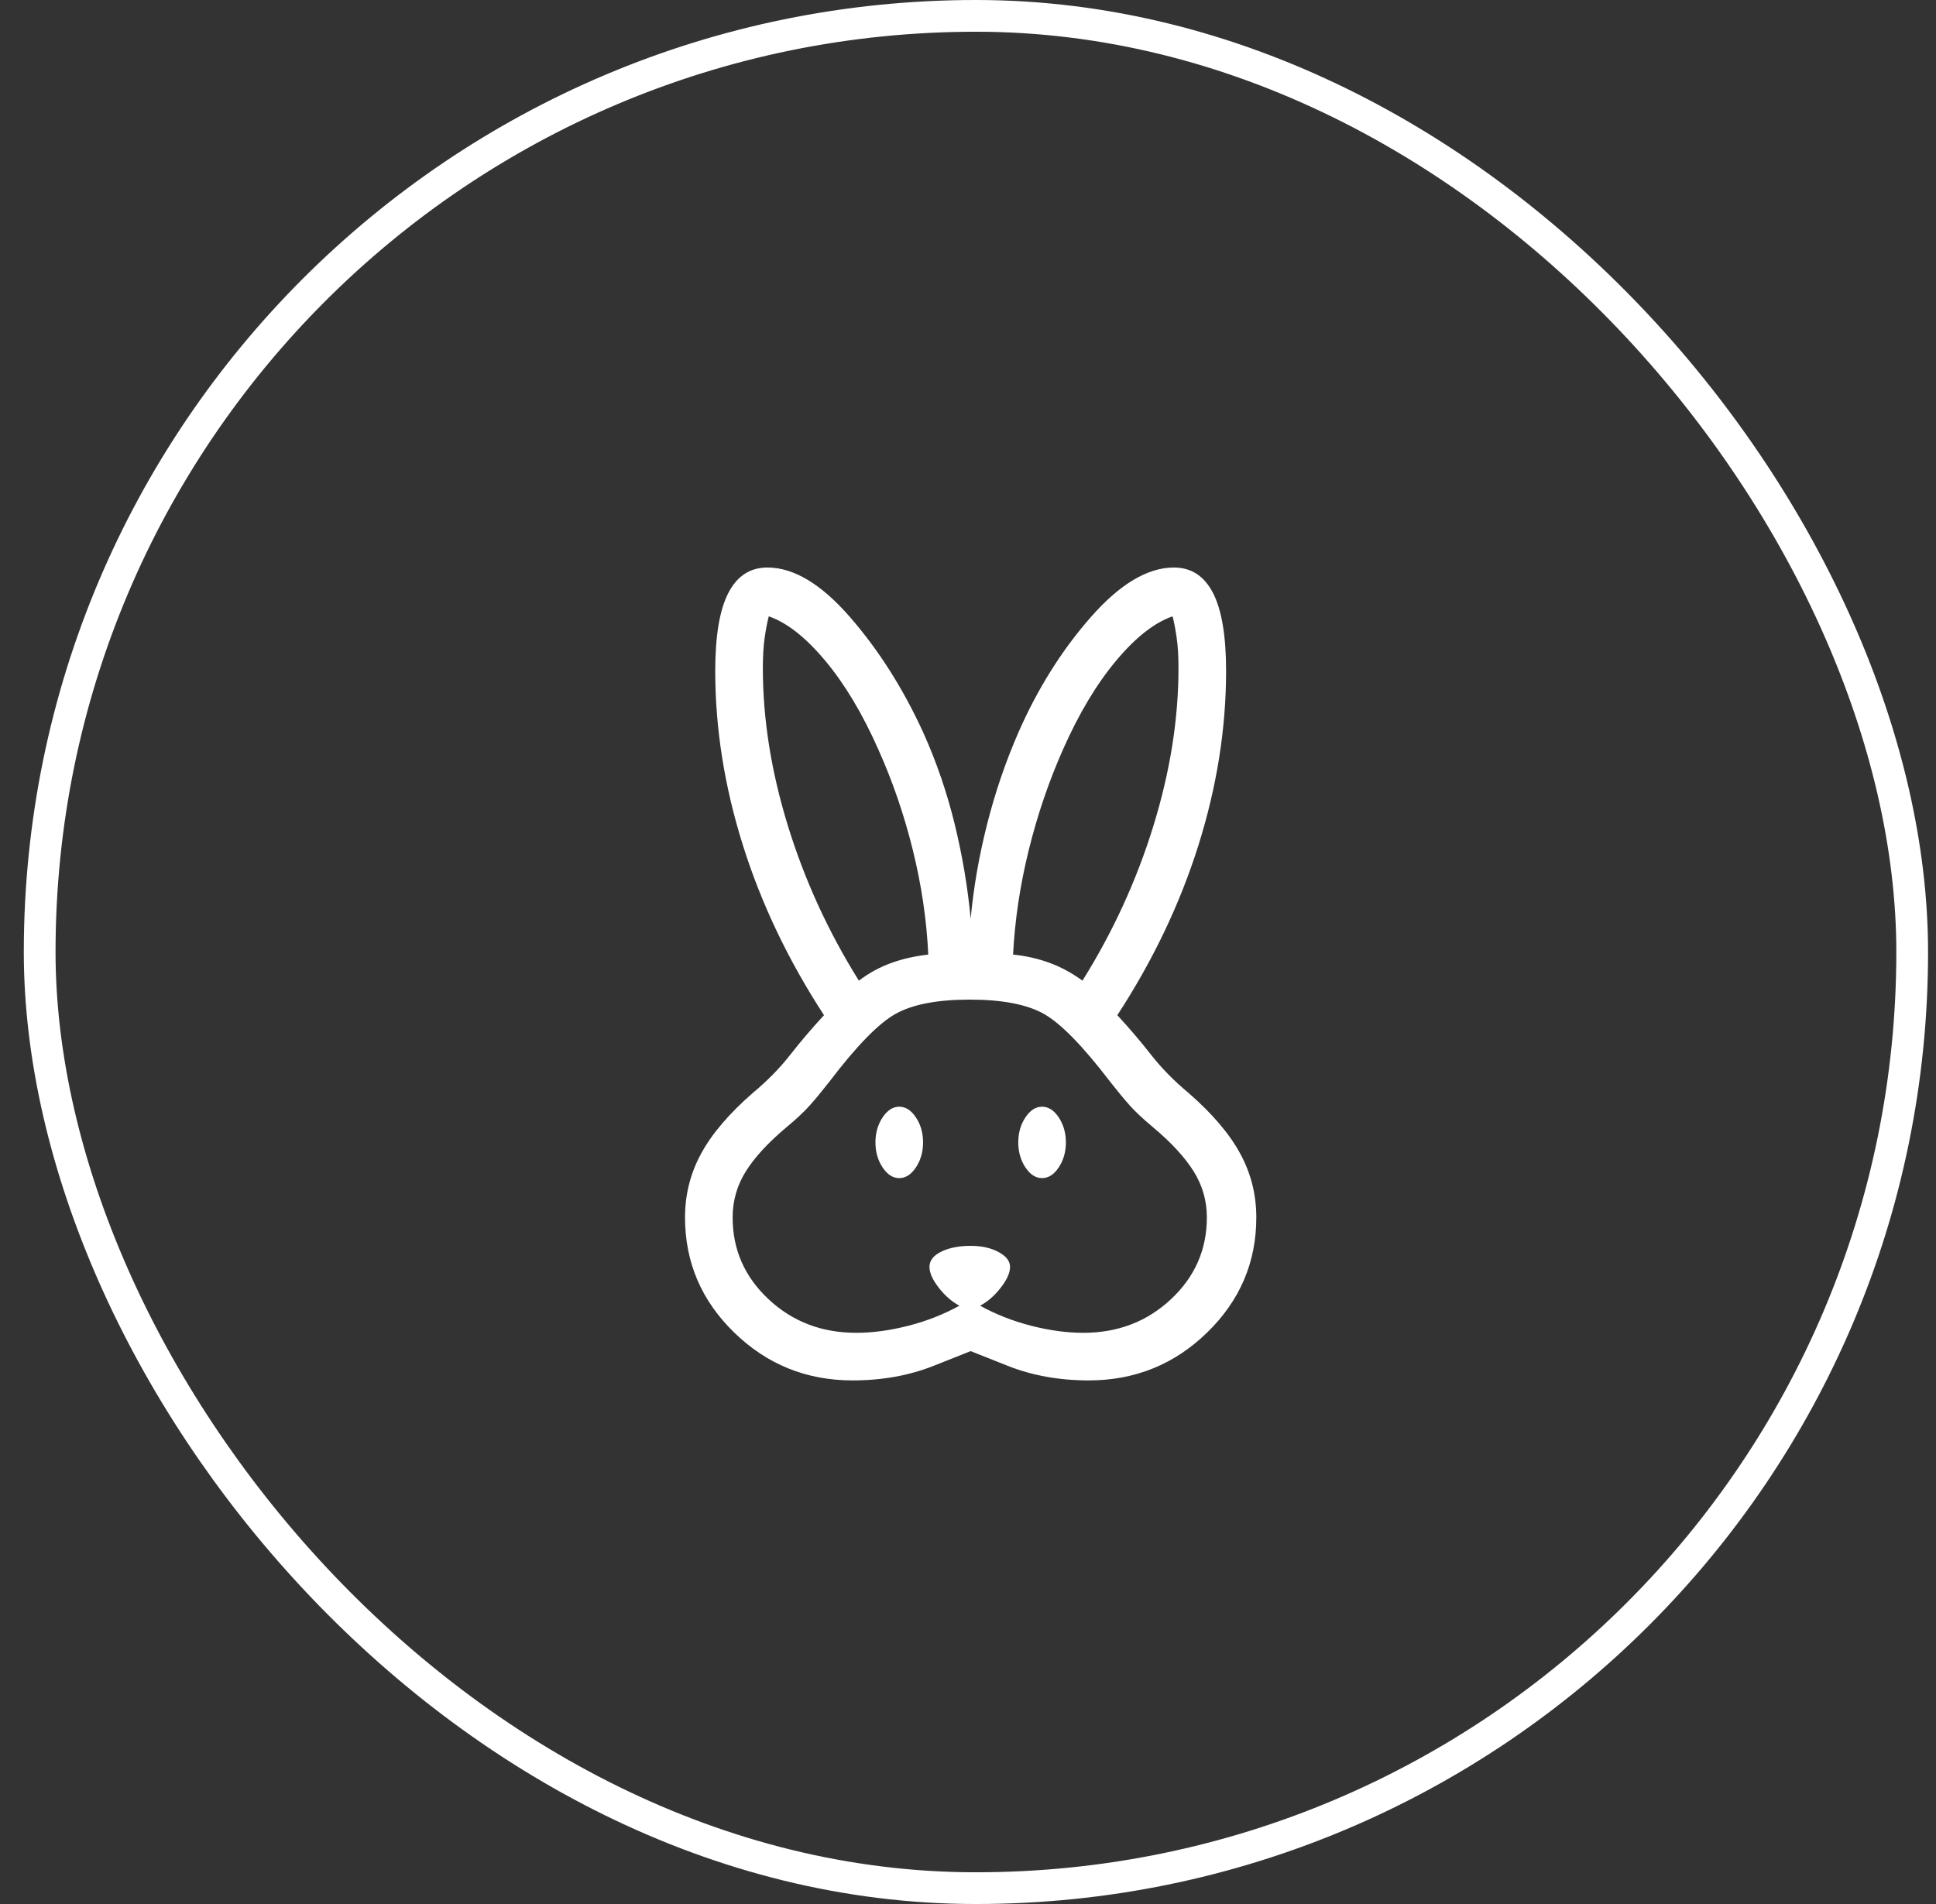
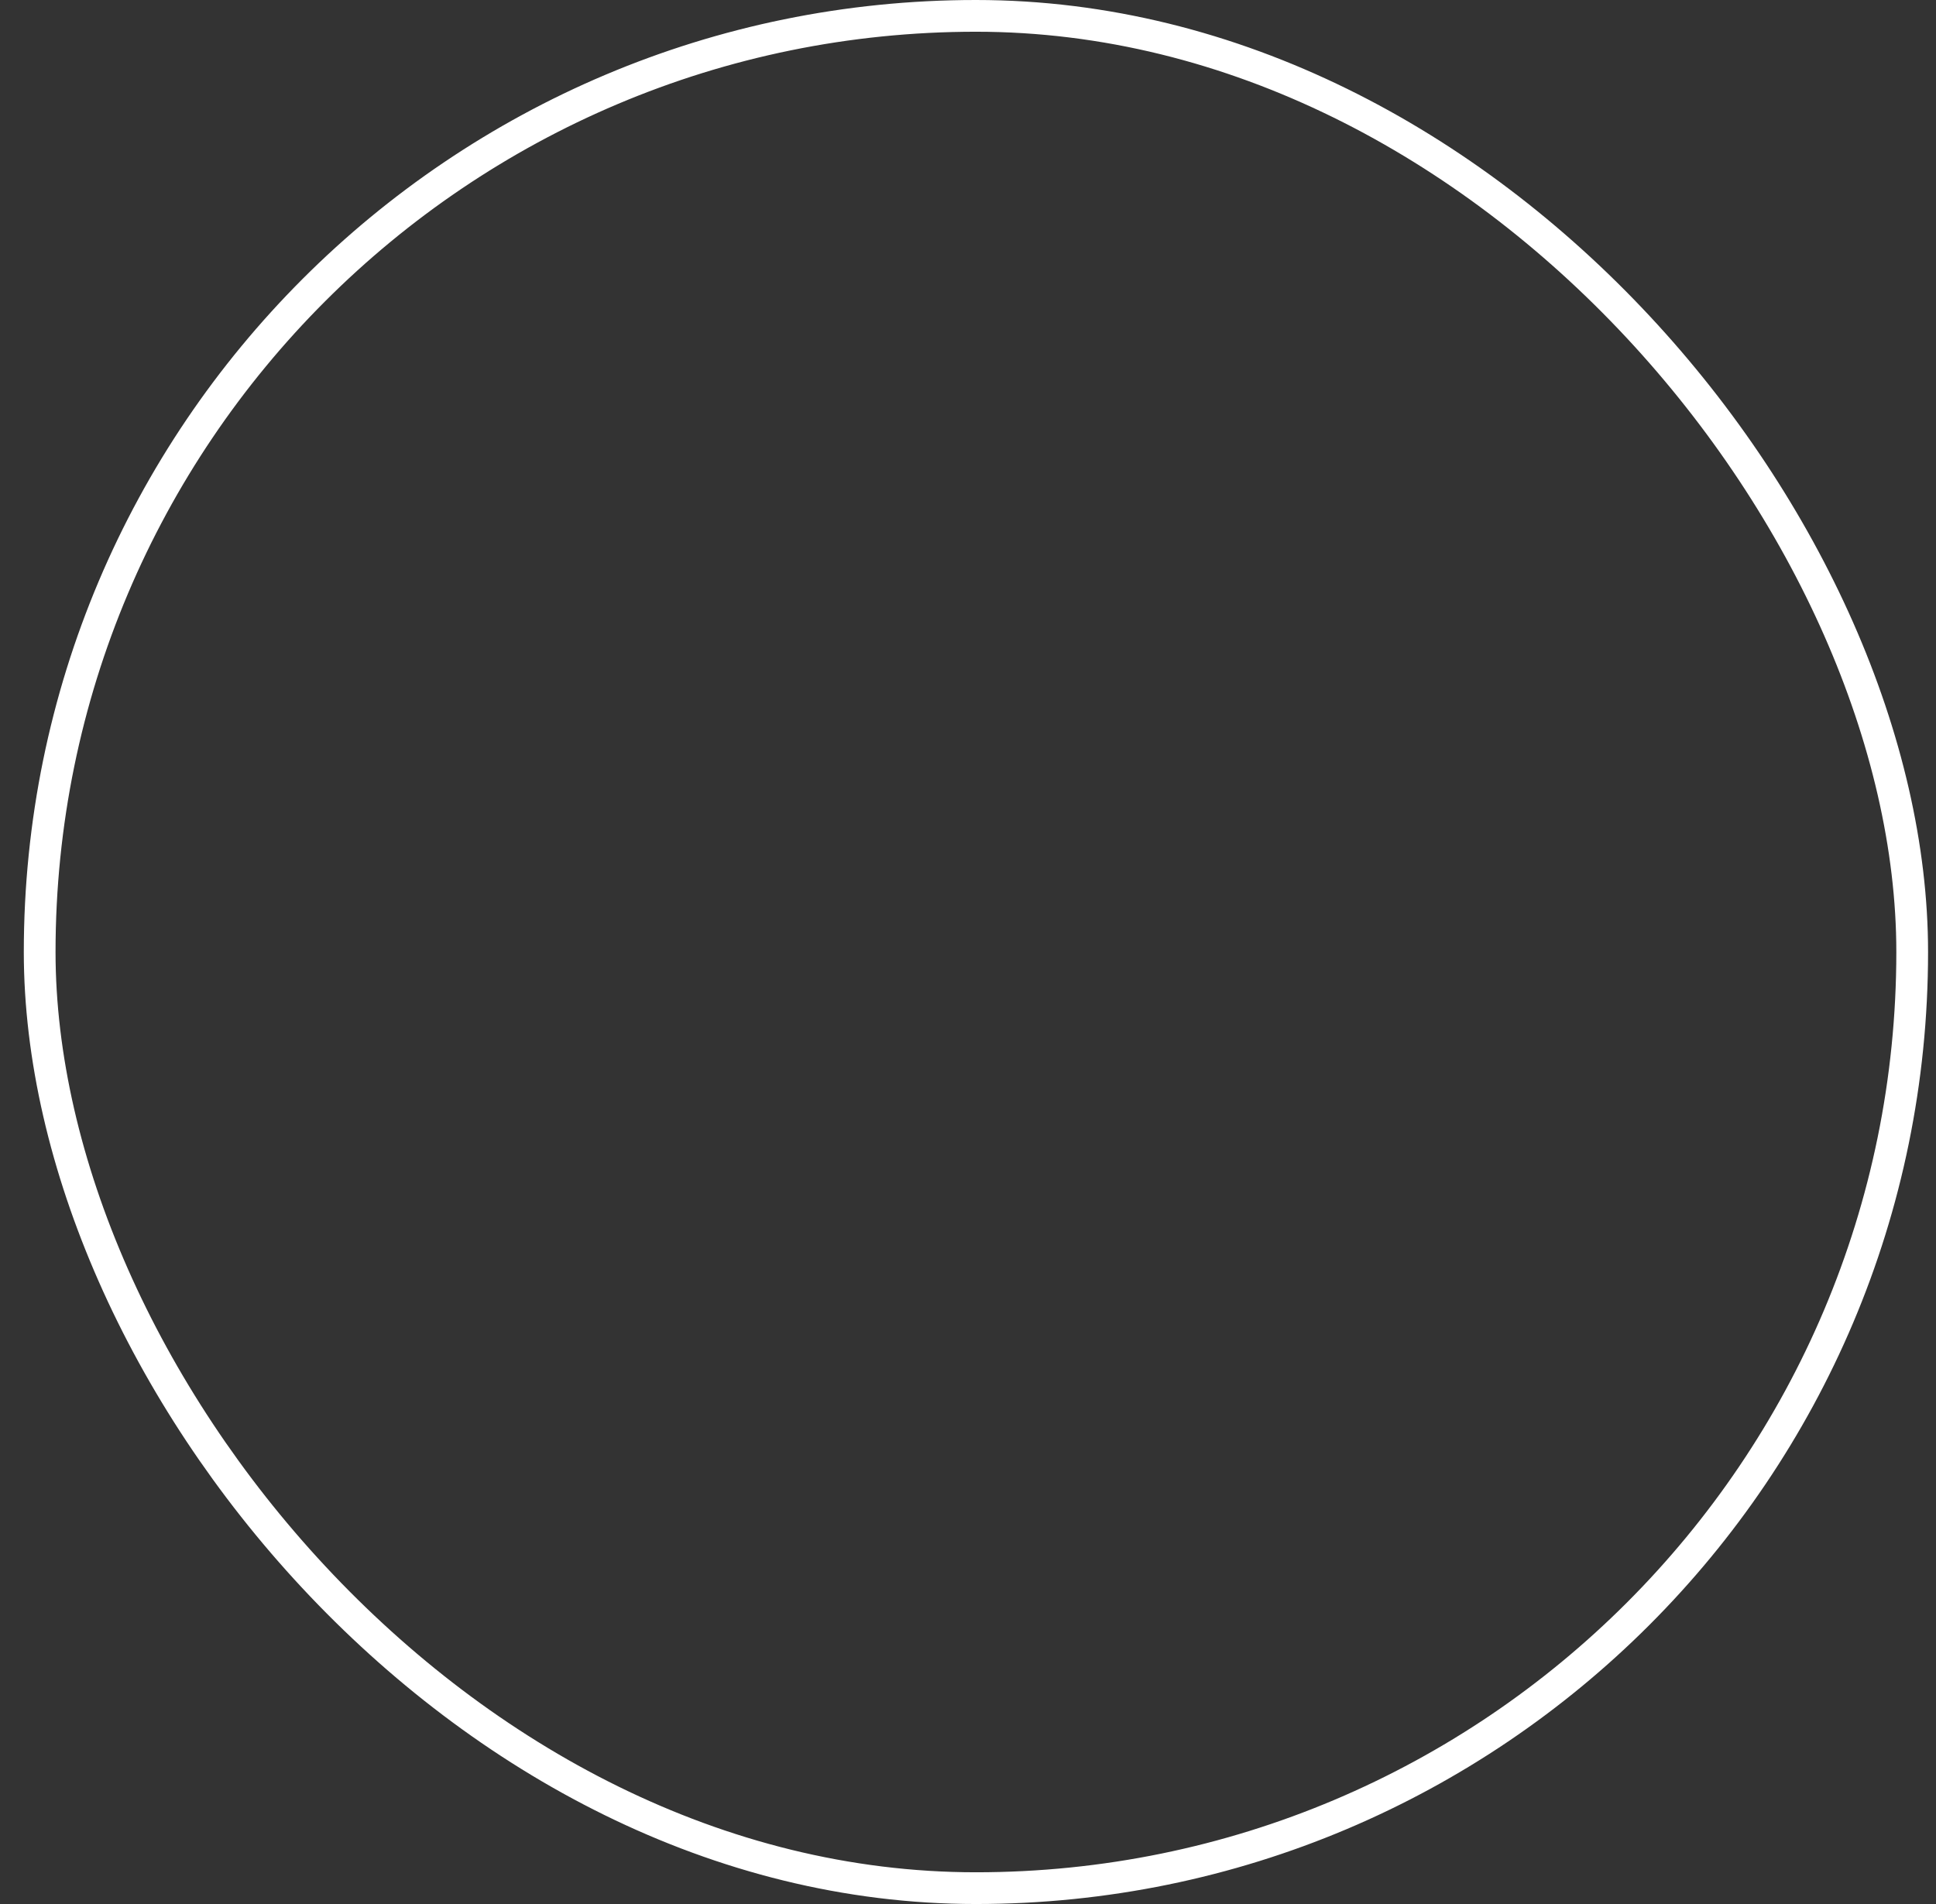
<svg xmlns="http://www.w3.org/2000/svg" fill="none" viewBox="0 0 61 60" height="60" width="61">
  <rect x="0" y="0" width="61" height="60" fill="#333333" stroke="none" />
  <rect stroke="white" rx="29.5" height="59" width="59" y="0.5" x="1.25" />
-   <path fill="white" d="M26.863 43.5C25.411 43.5 24.168 42.998 23.135 41.993C22.101 40.988 21.584 39.779 21.584 38.365C21.584 37.644 21.753 36.973 22.092 36.351C22.43 35.728 22.973 35.092 23.718 34.442C24.176 34.062 24.57 33.66 24.9 33.238C25.23 32.816 25.584 32.4 25.963 31.991C24.842 30.271 23.99 28.487 23.408 26.638C22.827 24.789 22.536 22.958 22.536 21.144C22.536 20.04 22.673 19.221 22.948 18.687C23.223 18.152 23.634 17.884 24.18 17.884C25.009 17.884 25.875 18.404 26.779 19.442C27.683 20.481 28.451 21.69 29.084 23.071C29.501 23.994 29.832 24.957 30.078 25.96C30.323 26.963 30.492 27.96 30.584 28.953C30.676 27.96 30.85 26.963 31.105 25.96C31.36 24.957 31.689 23.994 32.093 23.071C32.7 21.69 33.461 20.481 34.374 19.442C35.288 18.404 36.159 17.884 36.988 17.884C37.534 17.884 37.945 18.152 38.22 18.687C38.495 19.221 38.632 20.04 38.632 21.144C38.632 22.958 38.341 24.789 37.76 26.638C37.178 28.487 36.326 30.271 35.205 31.991C35.584 32.4 35.938 32.816 36.268 33.238C36.598 33.66 36.992 34.062 37.45 34.442C38.196 35.092 38.738 35.728 39.076 36.351C39.415 36.973 39.584 37.644 39.584 38.365C39.584 39.779 39.067 40.988 38.033 41.993C37 42.998 35.757 43.5 34.305 43.5C33.372 43.5 32.519 43.346 31.745 43.038L30.584 42.577L29.423 43.038C28.649 43.346 27.796 43.5 26.863 43.5ZM26.978 42C27.496 42 28.042 41.926 28.617 41.779C29.192 41.632 29.729 41.421 30.229 41.146C29.993 41.021 29.776 40.833 29.58 40.581C29.384 40.329 29.286 40.11 29.286 39.923C29.286 39.723 29.41 39.563 29.66 39.441C29.909 39.32 30.217 39.26 30.584 39.26C30.932 39.26 31.226 39.325 31.465 39.456C31.705 39.586 31.825 39.742 31.825 39.923C31.825 40.11 31.726 40.329 31.53 40.581C31.334 40.833 31.117 41.021 30.881 41.146C31.381 41.421 31.919 41.632 32.493 41.779C33.069 41.926 33.615 42 34.132 42C35.221 42 36.142 41.647 36.896 40.941C37.649 40.236 38.026 39.377 38.026 38.365C38.026 37.839 37.887 37.353 37.608 36.909C37.329 36.464 36.901 36.001 36.325 35.518C36.013 35.257 35.773 35.033 35.606 34.846C35.439 34.66 35.23 34.408 34.98 34.09C34.121 32.965 33.425 32.252 32.892 31.951C32.359 31.651 31.58 31.5 30.555 31.5C29.53 31.5 28.75 31.651 28.214 31.951C27.679 32.252 26.984 32.965 26.13 34.09C25.88 34.408 25.672 34.66 25.504 34.846C25.337 35.033 25.098 35.257 24.786 35.518C24.209 36.001 23.781 36.464 23.502 36.909C23.223 37.353 23.084 37.839 23.084 38.365C23.084 39.377 23.461 40.236 24.215 40.941C24.969 41.647 25.89 42 26.978 42ZM28.334 37.125C28.134 37.125 27.959 37.013 27.809 36.788C27.659 36.562 27.584 36.3 27.584 36C27.584 35.7 27.659 35.438 27.809 35.212C27.959 34.987 28.134 34.875 28.334 34.875C28.534 34.875 28.709 34.987 28.859 35.212C29.009 35.438 29.084 35.7 29.084 36C29.084 36.3 29.009 36.562 28.859 36.788C28.709 37.013 28.534 37.125 28.334 37.125ZM32.834 37.125C32.634 37.125 32.459 37.013 32.309 36.788C32.159 36.562 32.084 36.3 32.084 36C32.084 35.7 32.159 35.438 32.309 35.212C32.459 34.987 32.634 34.875 32.834 34.875C33.034 34.875 33.209 34.987 33.359 35.212C33.509 35.438 33.584 35.7 33.584 36C33.584 36.3 33.509 36.562 33.359 36.788C33.209 37.013 33.034 37.125 32.834 37.125ZM27.062 30.903C27.375 30.665 27.712 30.48 28.072 30.349C28.431 30.218 28.823 30.129 29.248 30.081C29.198 28.996 29.036 27.899 28.762 26.788C28.488 25.677 28.123 24.615 27.668 23.602C27.173 22.486 26.619 21.561 26.006 20.826C25.392 20.09 24.798 19.622 24.223 19.422C24.173 19.61 24.13 19.838 24.092 20.105C24.055 20.371 24.036 20.689 24.036 21.058C24.036 22.662 24.3 24.319 24.828 26.031C25.356 27.742 26.101 29.366 27.062 30.903ZM34.106 30.903C35.068 29.366 35.812 27.742 36.34 26.031C36.868 24.319 37.132 22.662 37.132 21.058C37.132 20.689 37.114 20.371 37.076 20.105C37.038 19.838 36.995 19.61 36.945 19.422C36.37 19.622 35.776 20.09 35.162 20.826C34.548 21.561 33.995 22.486 33.5 23.602C33.05 24.615 32.688 25.677 32.414 26.788C32.14 27.899 31.976 28.996 31.92 30.081C32.333 30.123 32.719 30.211 33.079 30.345C33.439 30.478 33.781 30.665 34.106 30.903Z" />
</svg>